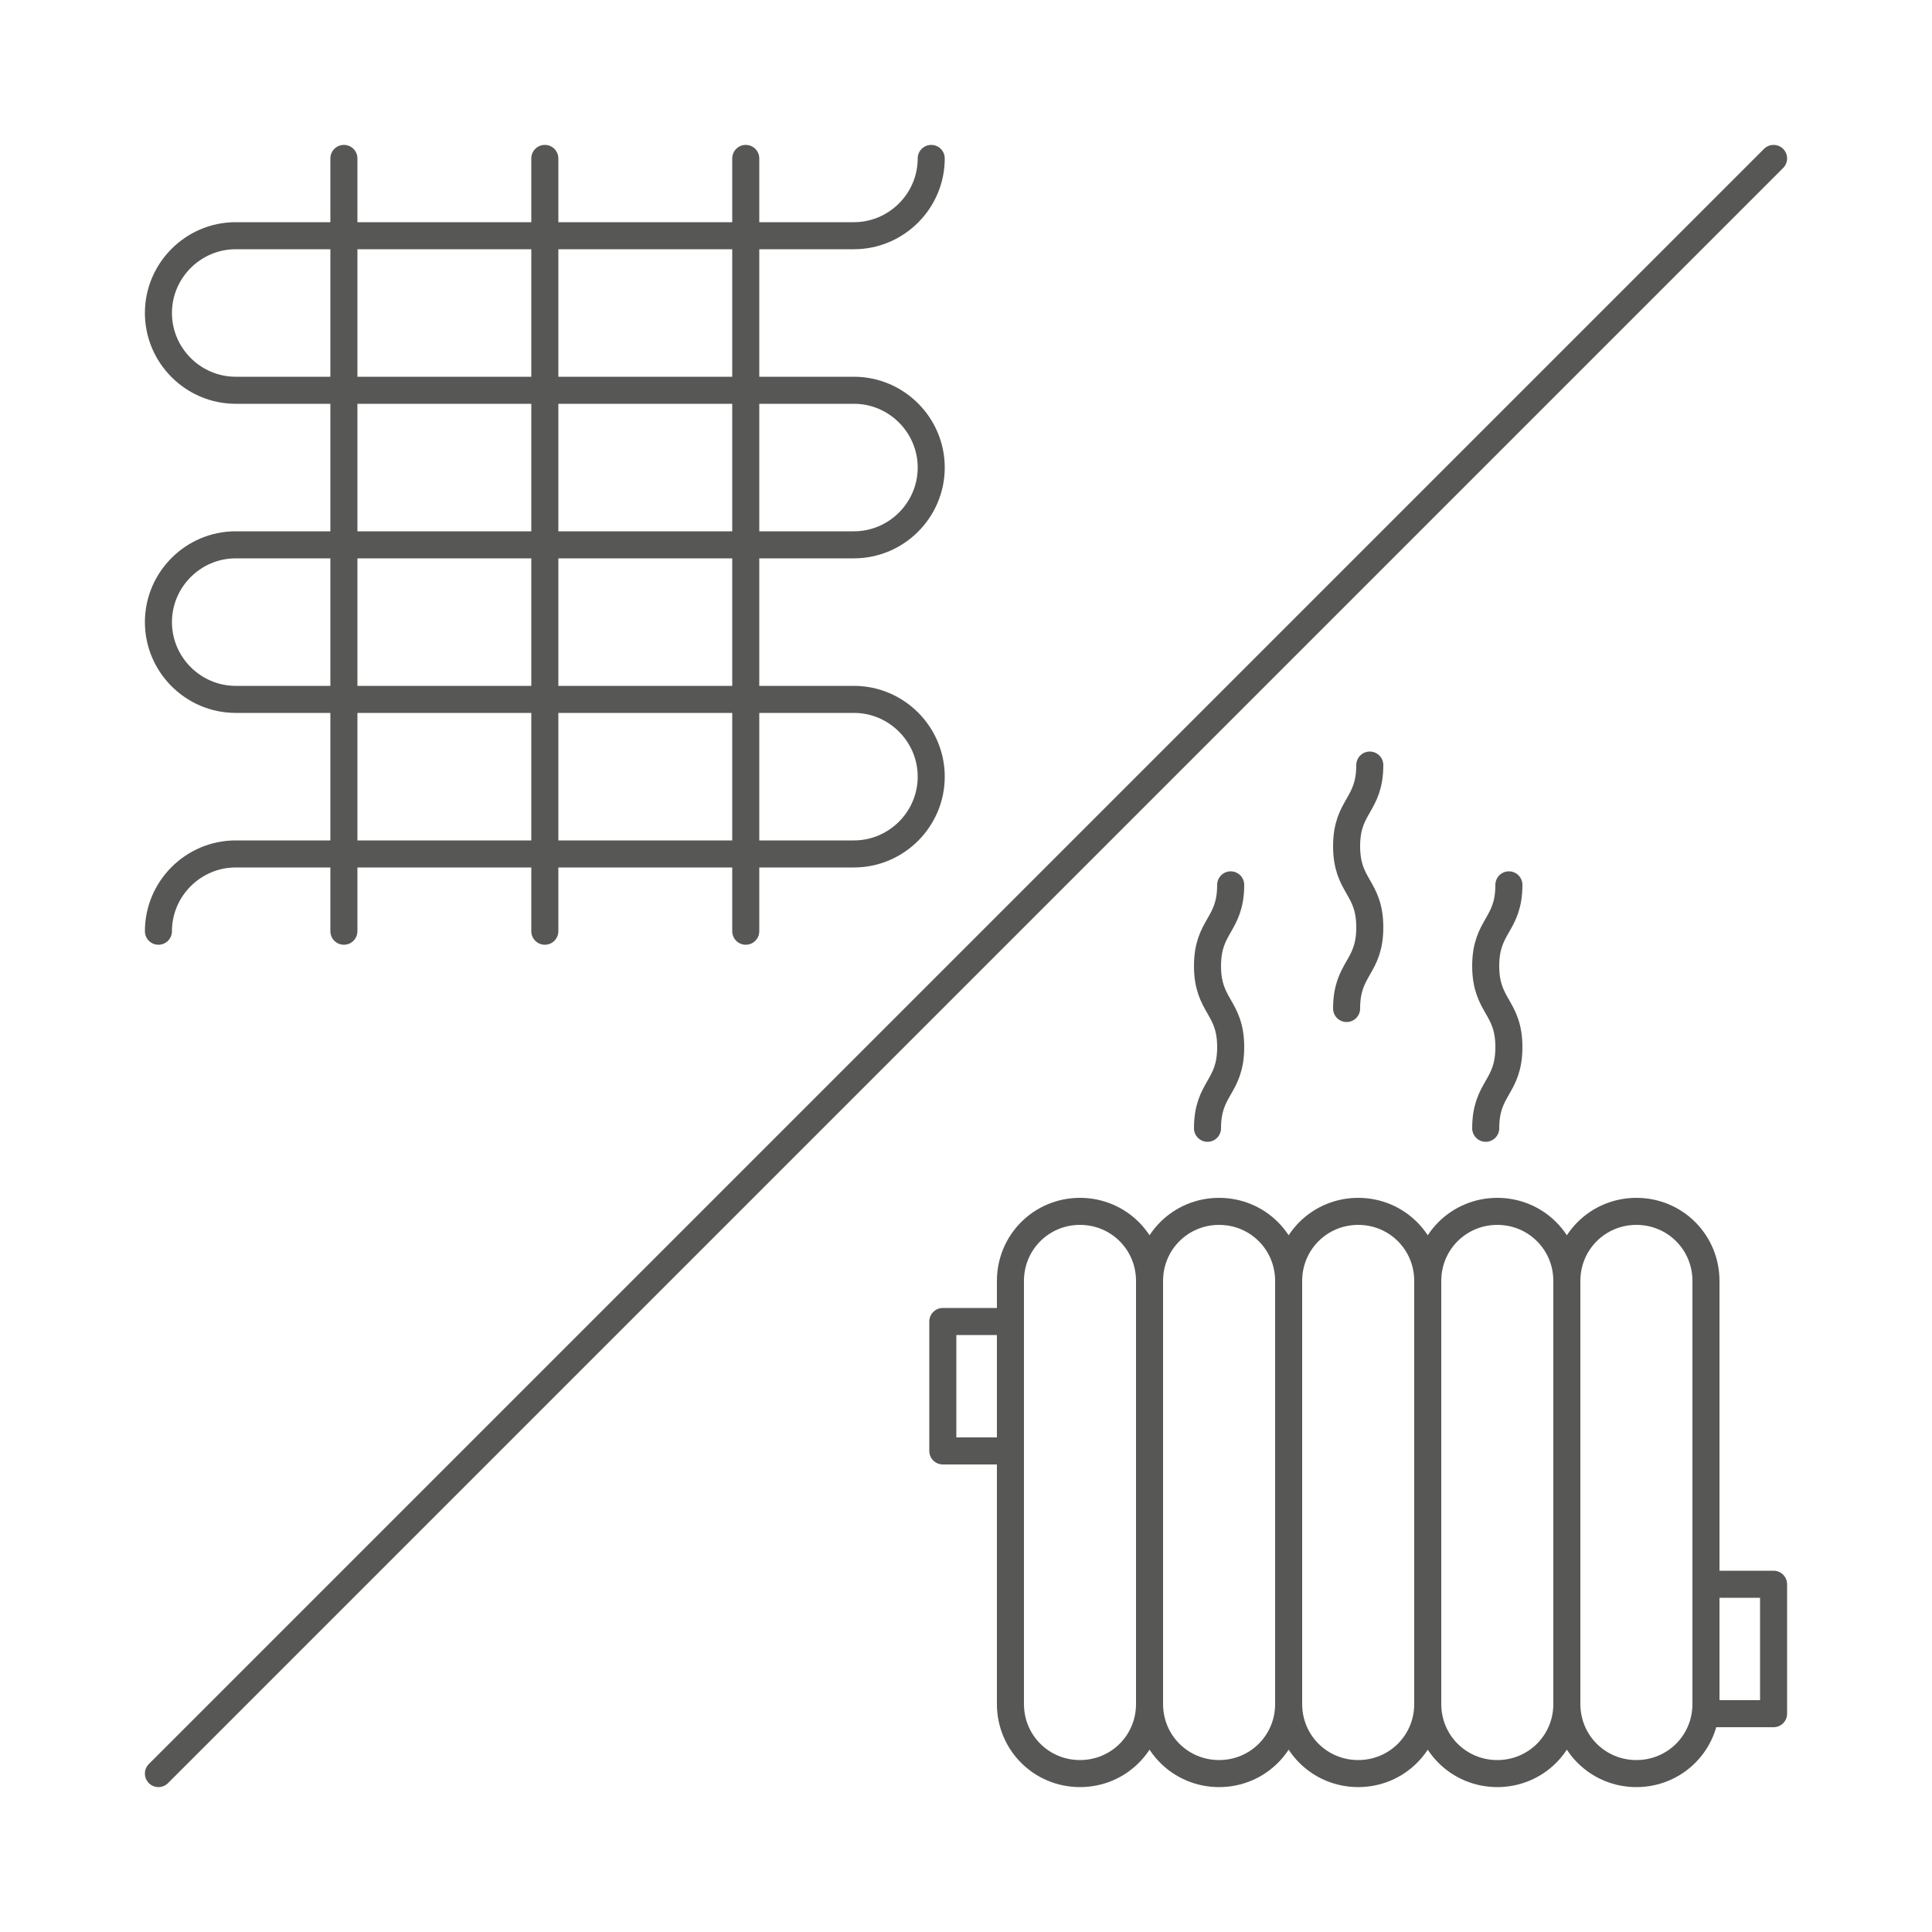
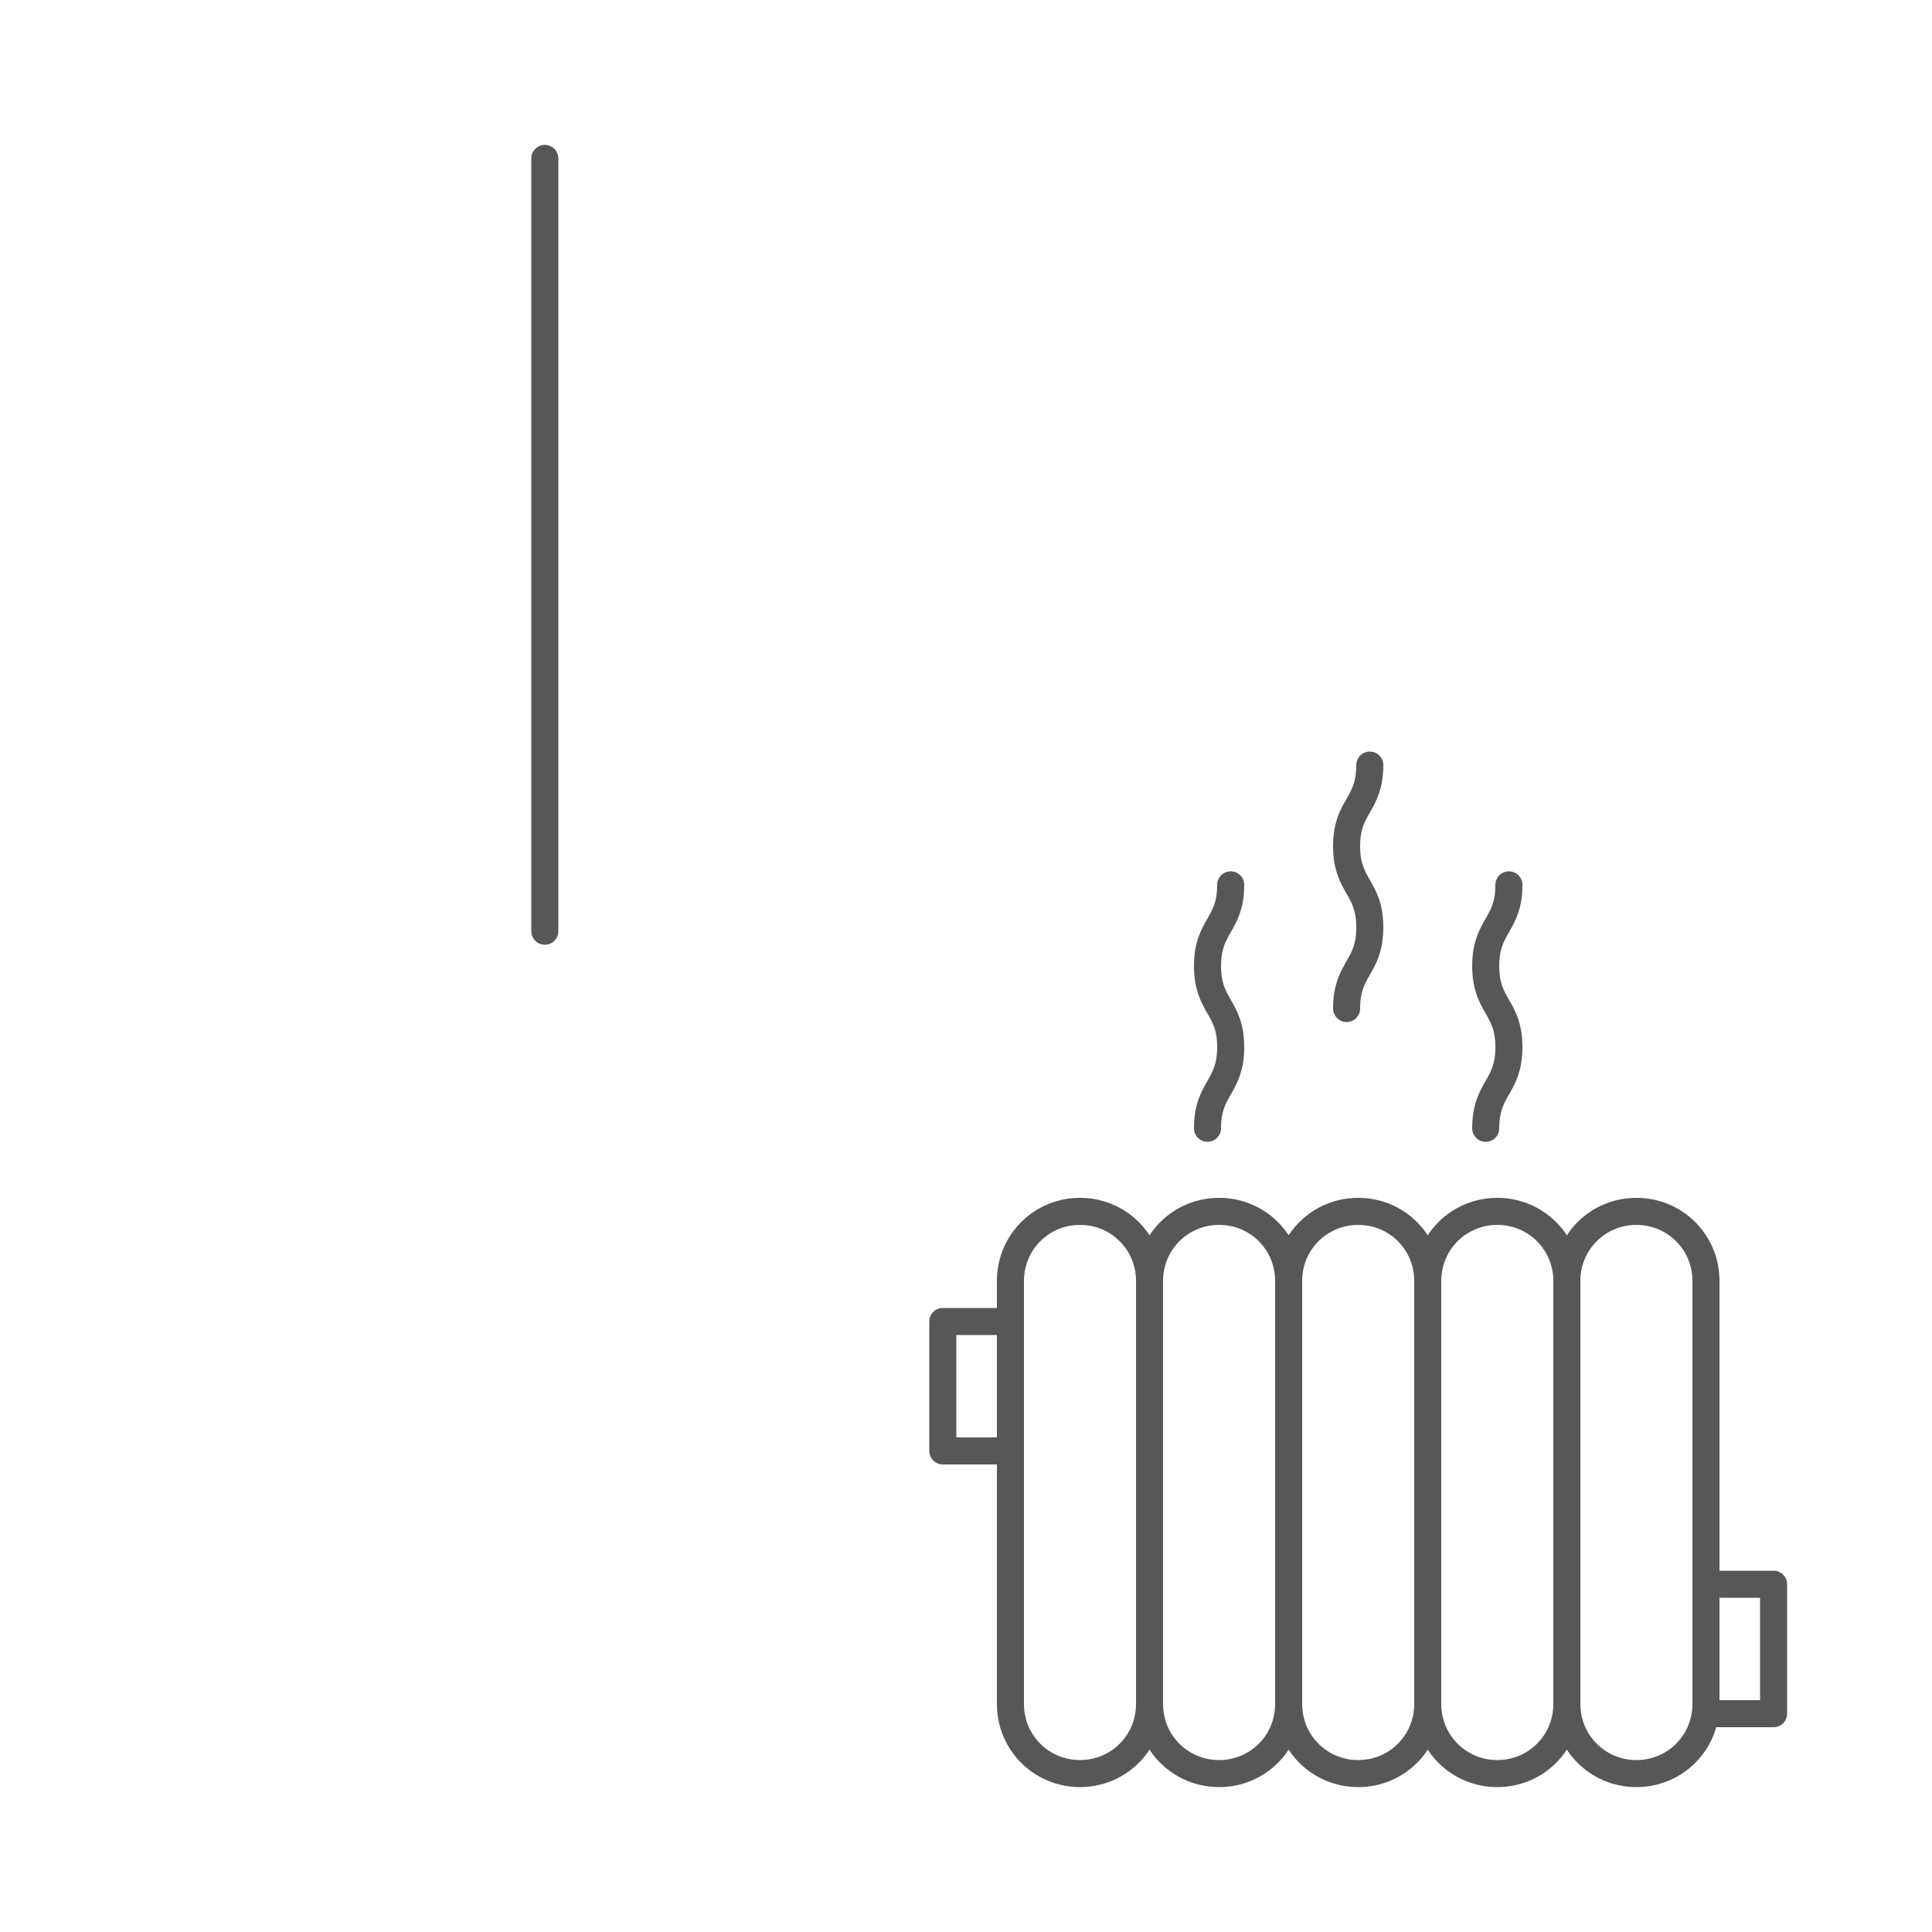
<svg xmlns="http://www.w3.org/2000/svg" id="Livello_1" version="1.1" viewBox="0 0 100 100">
  <defs>
    <style>
      .st0 {
        stroke-width: 1.4px;
      }

      .st0, .st1 {
        fill: none;
        stroke: #575756;
        stroke-linecap: round;
        stroke-linejoin: round;
      }

      .st1 {
        stroke-width: 1.4px;
      }
    </style>
  </defs>
-   <line class="st1" x1="8.2" y1="91.8" x2="91.8" y2="8.2" />
-   <path class="st0" d="M76.9,58.4c0-2.1,1.2-2.1,1.2-4.2s-1.2-2.1-1.2-4.2,1.2-2.1,1.2-4.2M62.5,58.4c0-2.1,1.2-2.1,1.2-4.2s-1.2-2.1-1.2-4.2,1.2-2.1,1.2-4.2M69.7,52.2c0-2.1,1.2-2.1,1.2-4.2s-1.2-2.1-1.2-4.2,1.2-2.1,1.2-4.2M88.3,82h3.5v6.7h-3.5v-6.7ZM48.8,68.4h3.5v6.7h-3.5v-6.7ZM84.7,91.8h0c-2,0-3.6-1.6-3.6-3.6v-21.9c0-2,1.6-3.6,3.6-3.6s3.6,1.6,3.6,3.6v21.9c0,2-1.6,3.6-3.6,3.6ZM77.5,91.8h0c-2,0-3.6-1.6-3.6-3.6v-21.9c0-2,1.6-3.6,3.6-3.6s3.6,1.6,3.6,3.6v21.9c0,2-1.6,3.6-3.6,3.6ZM70.3,91.8h0c-2,0-3.6-1.6-3.6-3.6v-21.9c0-2,1.6-3.6,3.6-3.6s3.6,1.6,3.6,3.6v21.9c0,2-1.6,3.6-3.6,3.6ZM63.1,91.8h0c-2,0-3.6-1.6-3.6-3.6v-21.9c0-2,1.6-3.6,3.6-3.6s3.6,1.6,3.6,3.6v21.9c0,2-1.6,3.6-3.6,3.6ZM55.9,91.8h0c-2,0-3.6-1.6-3.6-3.6v-21.9c0-2,1.6-3.6,3.6-3.6s3.6,1.6,3.6,3.6v21.9c0,2-1.6,3.6-3.6,3.6Z" />
+   <path class="st0" d="M76.9,58.4c0-2.1,1.2-2.1,1.2-4.2s-1.2-2.1-1.2-4.2,1.2-2.1,1.2-4.2M62.5,58.4c0-2.1,1.2-2.1,1.2-4.2s-1.2-2.1-1.2-4.2,1.2-2.1,1.2-4.2M69.7,52.2c0-2.1,1.2-2.1,1.2-4.2s-1.2-2.1-1.2-4.2,1.2-2.1,1.2-4.2M88.3,82h3.5v6.7h-3.5v-6.7ZM48.8,68.4h3.5v6.7h-3.5v-6.7M84.7,91.8h0c-2,0-3.6-1.6-3.6-3.6v-21.9c0-2,1.6-3.6,3.6-3.6s3.6,1.6,3.6,3.6v21.9c0,2-1.6,3.6-3.6,3.6ZM77.5,91.8h0c-2,0-3.6-1.6-3.6-3.6v-21.9c0-2,1.6-3.6,3.6-3.6s3.6,1.6,3.6,3.6v21.9c0,2-1.6,3.6-3.6,3.6ZM70.3,91.8h0c-2,0-3.6-1.6-3.6-3.6v-21.9c0-2,1.6-3.6,3.6-3.6s3.6,1.6,3.6,3.6v21.9c0,2-1.6,3.6-3.6,3.6ZM63.1,91.8h0c-2,0-3.6-1.6-3.6-3.6v-21.9c0-2,1.6-3.6,3.6-3.6s3.6,1.6,3.6,3.6v21.9c0,2-1.6,3.6-3.6,3.6ZM55.9,91.8h0c-2,0-3.6-1.6-3.6-3.6v-21.9c0-2,1.6-3.6,3.6-3.6s3.6,1.6,3.6,3.6v21.9c0,2-1.6,3.6-3.6,3.6Z" />
  <g>
-     <path class="st1" d="M48.2,8.2c0,2.2-1.8,4-4,4H12.2c-2.2,0-4,1.8-4,4s1.8,4,4,4h32c2.2,0,4,1.8,4,4s-1.8,4-4,4H12.2c-2.2,0-4,1.8-4,4s1.8,4,4,4h32c2.2,0,4,1.8,4,4s-1.8,4-4,4H12.2c-2.2,0-4,1.8-4,4" />
-     <line class="st1" x1="17.8" y1="8.2" x2="17.8" y2="48.2" />
    <line class="st1" x1="28.2" y1="8.2" x2="28.2" y2="48.2" />
-     <line class="st1" x1="38.6" y1="8.2" x2="38.6" y2="48.2" />
  </g>
</svg>